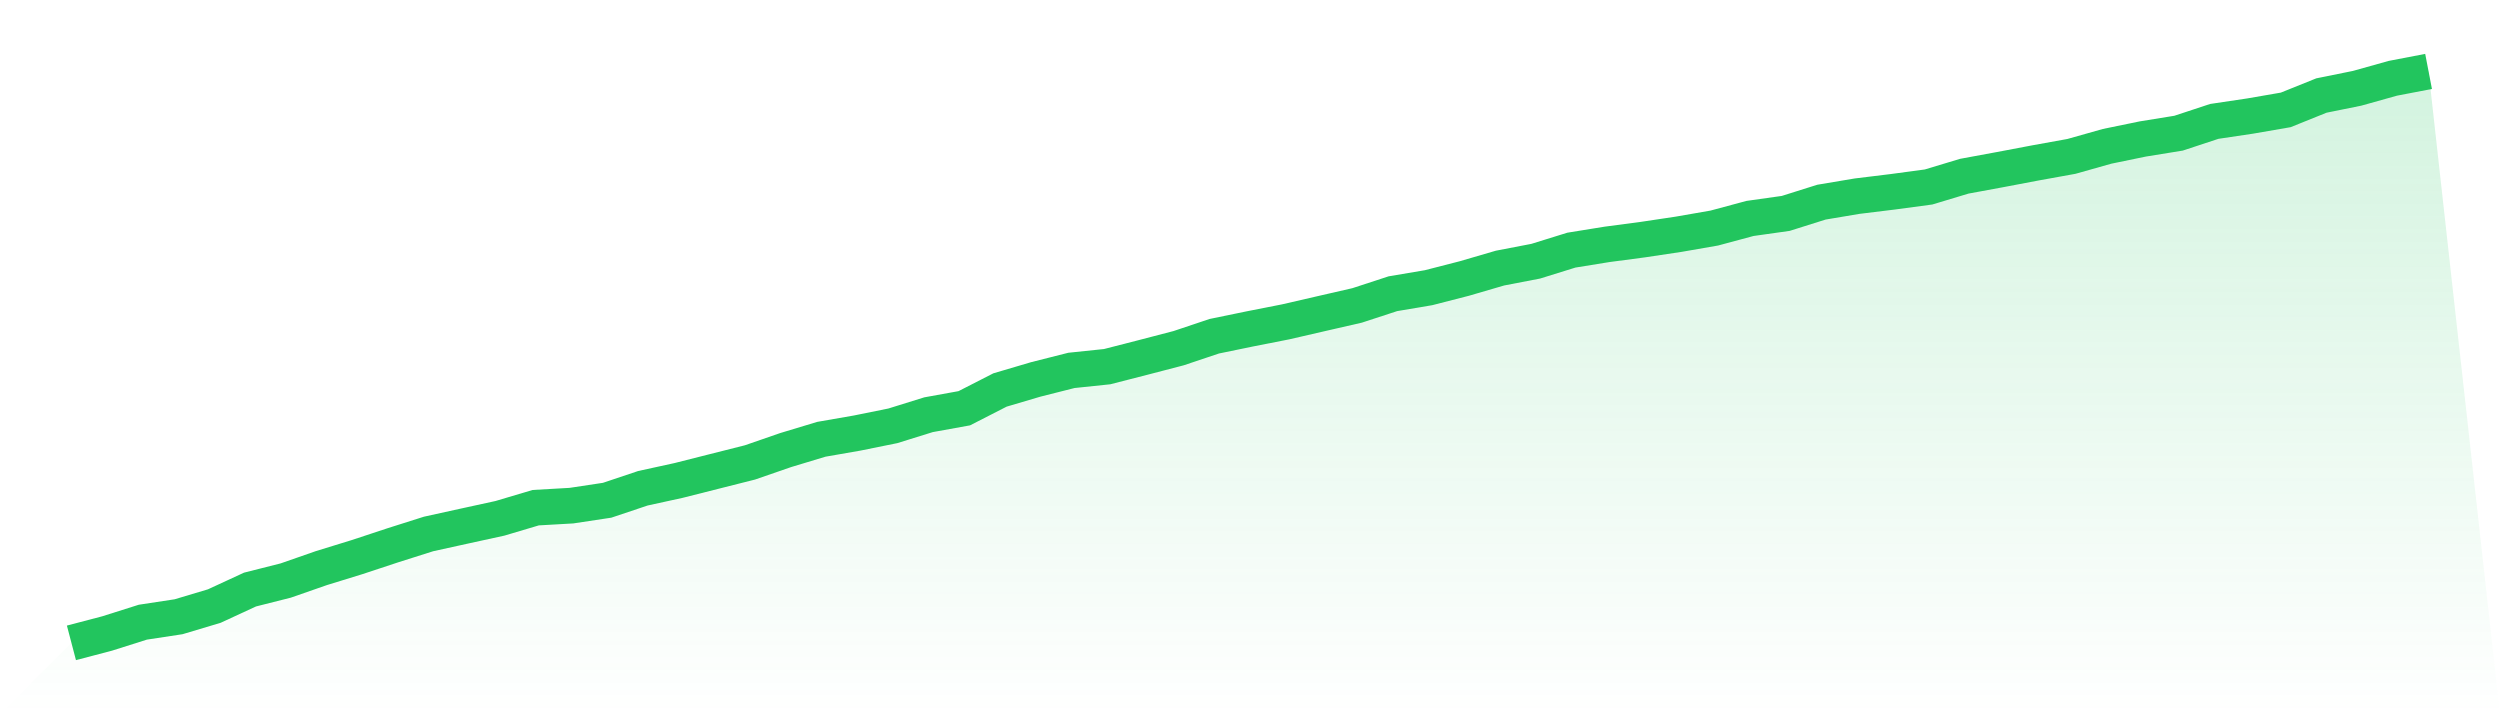
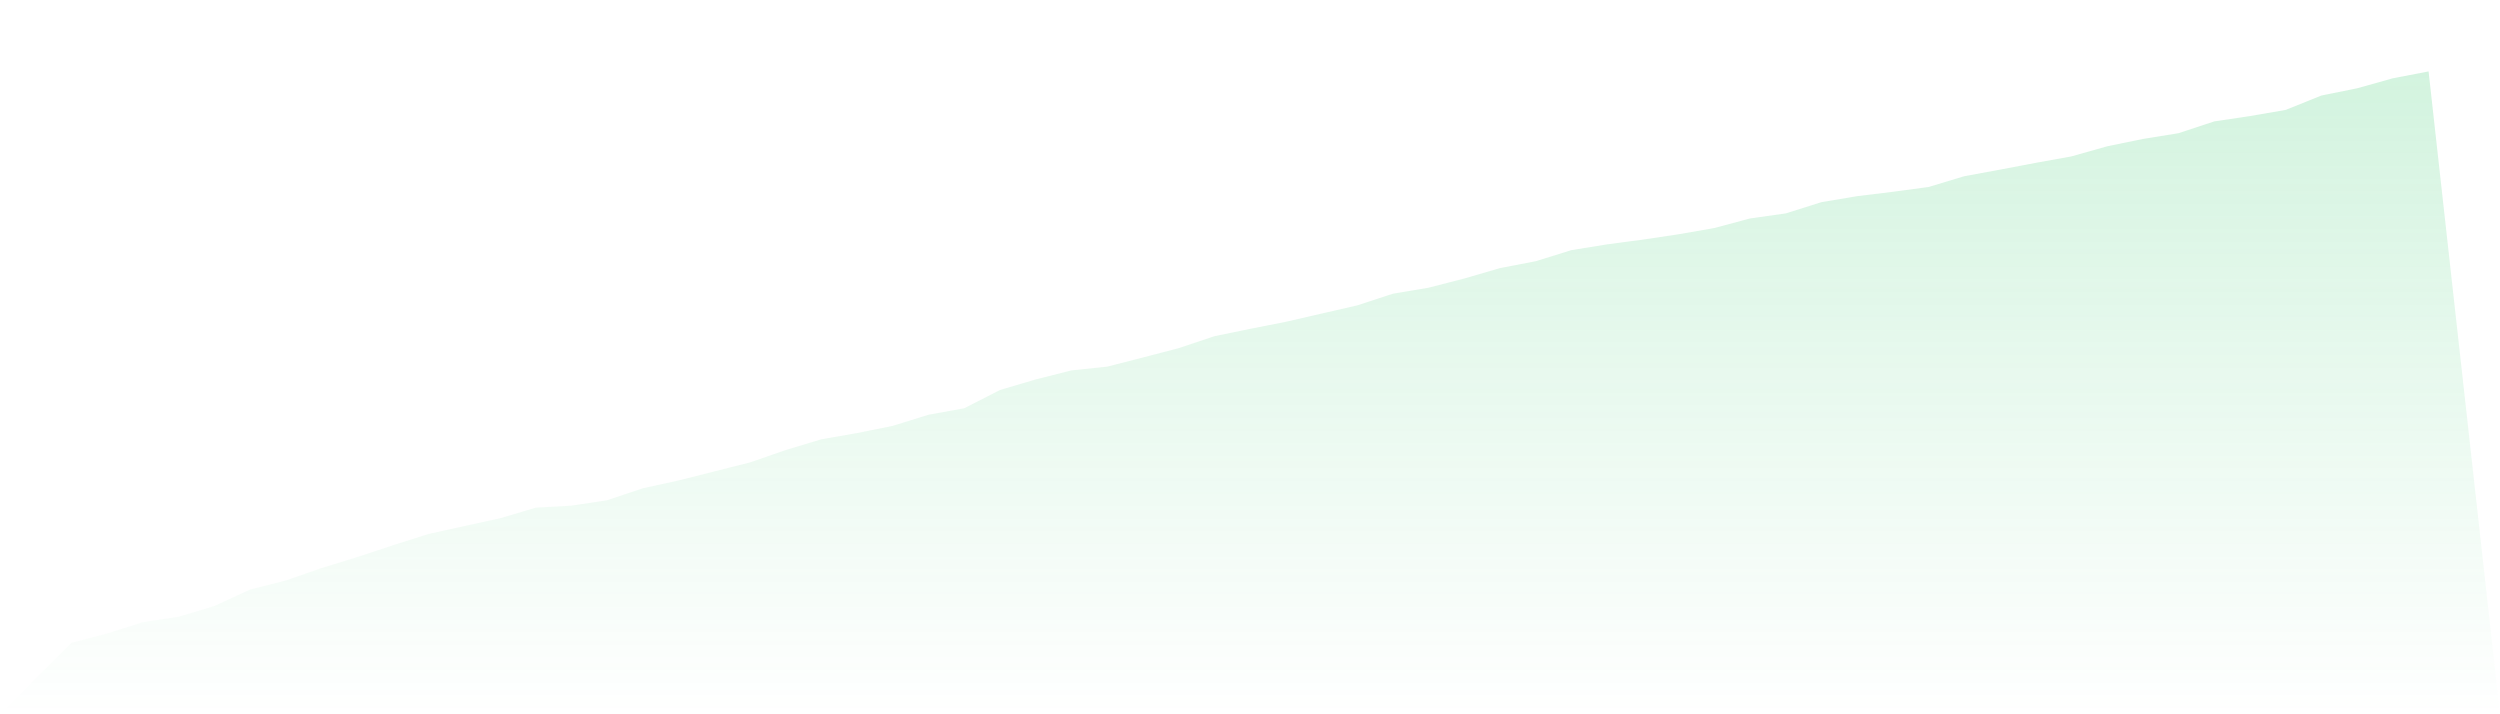
<svg xmlns="http://www.w3.org/2000/svg" viewBox="0 0 140 40">
  <defs>
    <linearGradient id="gradient" x1="0" x2="0" y1="0" y2="1">
      <stop offset="0%" stop-color="#22c55e" stop-opacity="0.2" />
      <stop offset="100%" stop-color="#22c55e" stop-opacity="0" />
    </linearGradient>
  </defs>
  <path d="M4,36 L4,36 L6,35.475 L8,34.842 L10,34.538 L12,33.94 L14,33.015 L16,32.51 L18,31.813 L20,31.197 L22,30.536 L24,29.902 L26,29.462 L28,29.025 L30,28.43 L32,28.316 L34,28.014 L36,27.343 L38,26.906 L40,26.4 L42,25.895 L44,25.203 L46,24.599 L48,24.251 L50,23.846 L52,23.224 L54,22.862 L56,21.839 L58,21.248 L60,20.742 L62,20.533 L64,20.02 L66,19.499 L68,18.829 L70,18.417 L72,18.023 L74,17.562 L76,17.103 L78,16.449 L80,16.111 L82,15.597 L84,15.013 L86,14.628 L88,14.007 L90,13.684 L92,13.419 L94,13.119 L96,12.771 L98,12.233 L100,11.951 L102,11.321 L104,10.985 L106,10.74 L108,10.471 L110,9.868 L112,9.499 L114,9.12 L116,8.758 L118,8.194 L120,7.782 L122,7.458 L124,6.798 L126,6.5 L128,6.154 L130,5.349 L132,4.944 L134,4.384 L136,4 L140,40 L0,40 z" fill="url(#gradient)" />
-   <path d="M4,36 L4,36 L6,35.475 L8,34.842 L10,34.538 L12,33.94 L14,33.015 L16,32.51 L18,31.813 L20,31.197 L22,30.536 L24,29.902 L26,29.462 L28,29.025 L30,28.43 L32,28.316 L34,28.014 L36,27.343 L38,26.906 L40,26.4 L42,25.895 L44,25.203 L46,24.599 L48,24.251 L50,23.846 L52,23.224 L54,22.862 L56,21.839 L58,21.248 L60,20.742 L62,20.533 L64,20.02 L66,19.499 L68,18.829 L70,18.417 L72,18.023 L74,17.562 L76,17.103 L78,16.449 L80,16.111 L82,15.597 L84,15.013 L86,14.628 L88,14.007 L90,13.684 L92,13.419 L94,13.119 L96,12.771 L98,12.233 L100,11.951 L102,11.321 L104,10.985 L106,10.74 L108,10.471 L110,9.868 L112,9.499 L114,9.12 L116,8.758 L118,8.194 L120,7.782 L122,7.458 L124,6.798 L126,6.5 L128,6.154 L130,5.349 L132,4.944 L134,4.384 L136,4" fill="none" stroke="#22c55e" stroke-width="2" />
</svg>